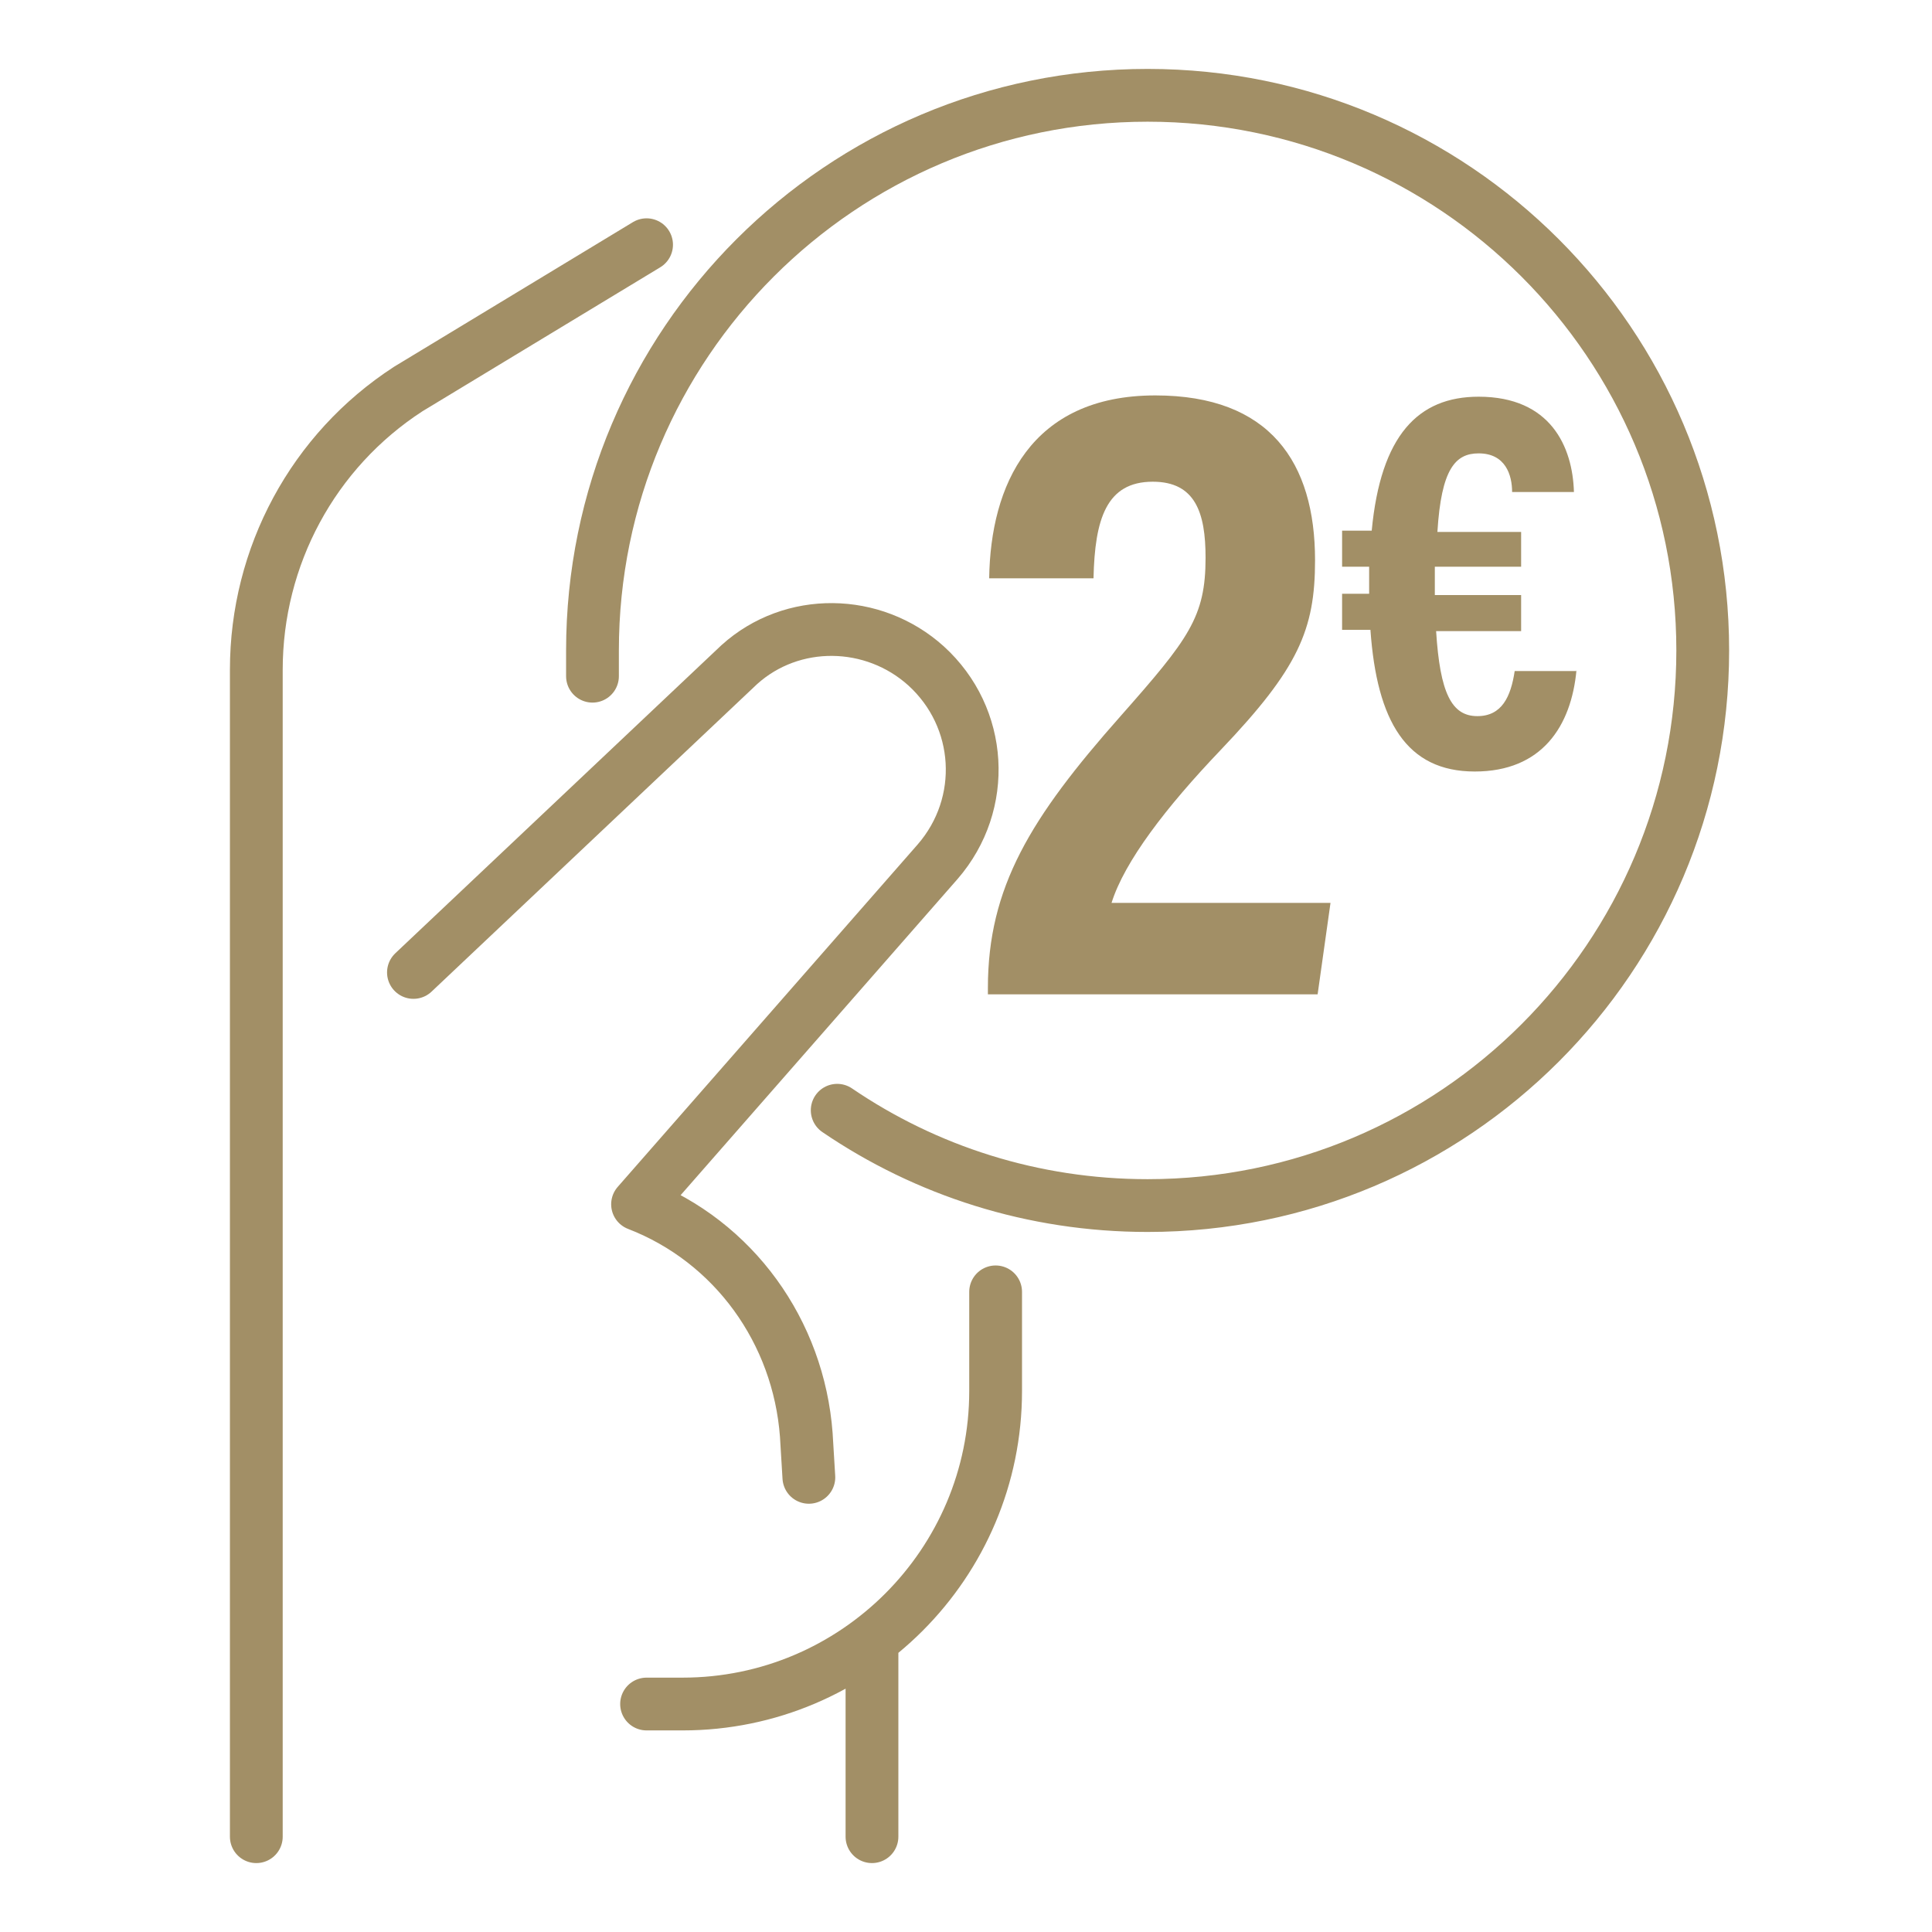
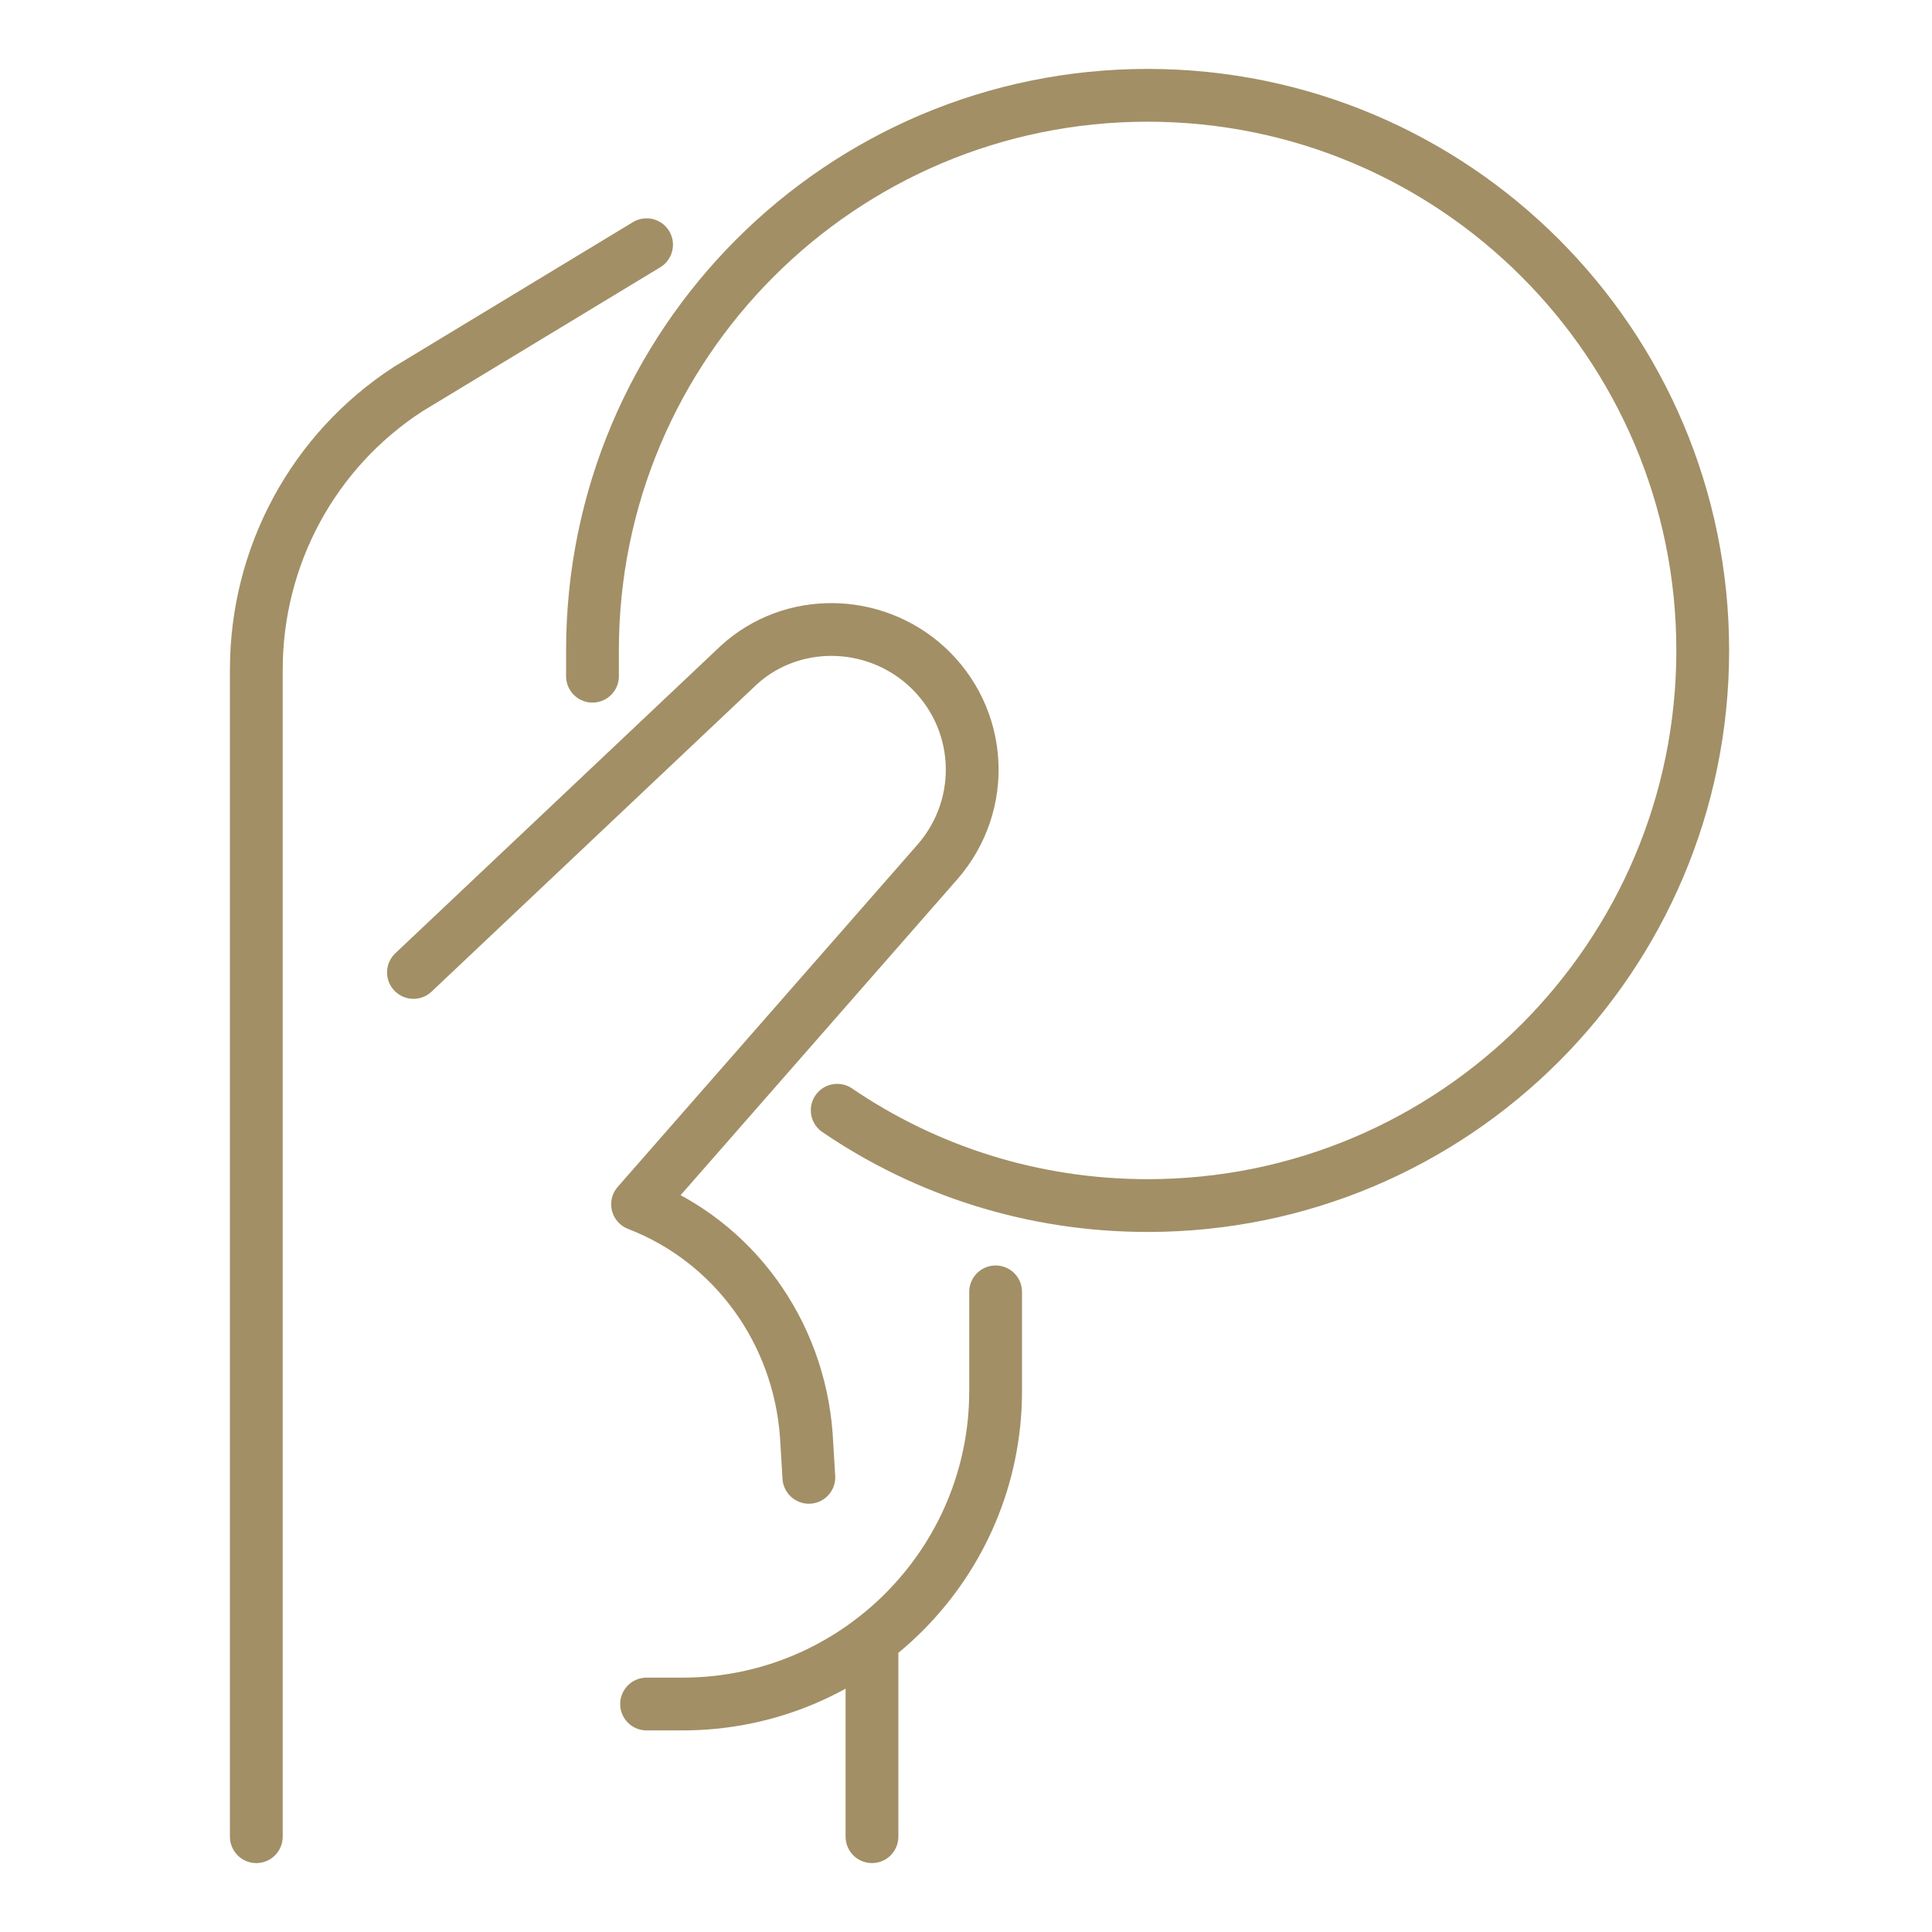
<svg xmlns="http://www.w3.org/2000/svg" version="1.1" id="Livello_1" x="0px" y="0px" viewBox="0 0 150 150" style="enable-background:new 0 0 150 150;" xml:space="preserve">
  <style type="text/css">
	.st0{fill:none;stroke:#A28F66;stroke-width:4.098;stroke-linecap:round;stroke-linejoin:round;stroke-miterlimit:10;}
	.st1{fill:#A28F66;}
</style>
  <g id="a">
</g>
-   <rect x="-273" y="-208.7" style="fill:none;" width="5" height="426" />
  <g>
    <path class="st0" d="M67.7,127.4v15.2 M77.3,100.3v7.7c0,13.4-10.9,24.3-24.3,24.3h-2.8 M32.1,75.5l25.3-23.9   c4.1-3.7,10.4-3.6,14.5,0.1c4.4,4,4.8,10.7,0.9,15.2L49.5,93.5c7.5,2.9,12.5,9.9,13.1,17.9l0.2,3.3 M19.9,142.6V52   c0-8.8,4.4-17,11.8-21.8L50.2,19 M46,52.5c0-0.7,0-1.3,0-2C46,26.7,65.3,7.4,89.1,7.4s43.1,19.3,43.1,43.1s-19.3,43.1-43.1,43.1   c-8.9,0-17.2-2.7-24.1-7.4" />
-     <path class="st1" d="M76.7,77.2v-0.5C76.7,68.9,80,63.5,87,55.6c5.3-6,6.6-7.7,6.6-12.3c0-3.5-0.8-5.9-4.1-5.9   c-3.6,0-4.5,2.9-4.6,7.5h-8.1c0.1-7.2,3.2-14.2,12.9-14.2c8.9,0,12.4,5.2,12.4,12.8c0,5.4-1.3,8.4-7.3,14.7   c-4.3,4.5-7.5,8.7-8.5,11.9h17l-1,7.1H76.7z" />
-     <path class="st1" d="M122.4,52c-0.4,4.4-2.7,7.9-7.9,7.9c-5.3,0-7.6-3.9-8.1-11h-2.2v-2.8h2.1v-1V44h-2.1v-2.8h2.3   c0.7-7.4,3.6-10.4,8.3-10.4c5.6,0,7.3,3.9,7.4,7.4h-4.8c0-1.3-0.5-3-2.6-3c-1.8,0-2.9,1.2-3.2,6.1h6.5V44h-6.7v1v1.2h6.7v2.8h-6.6   c0.3,4.8,1.2,6.6,3.2,6.6c1.9,0,2.6-1.5,2.9-3.5H122.4z" />
  </g>
</svg>